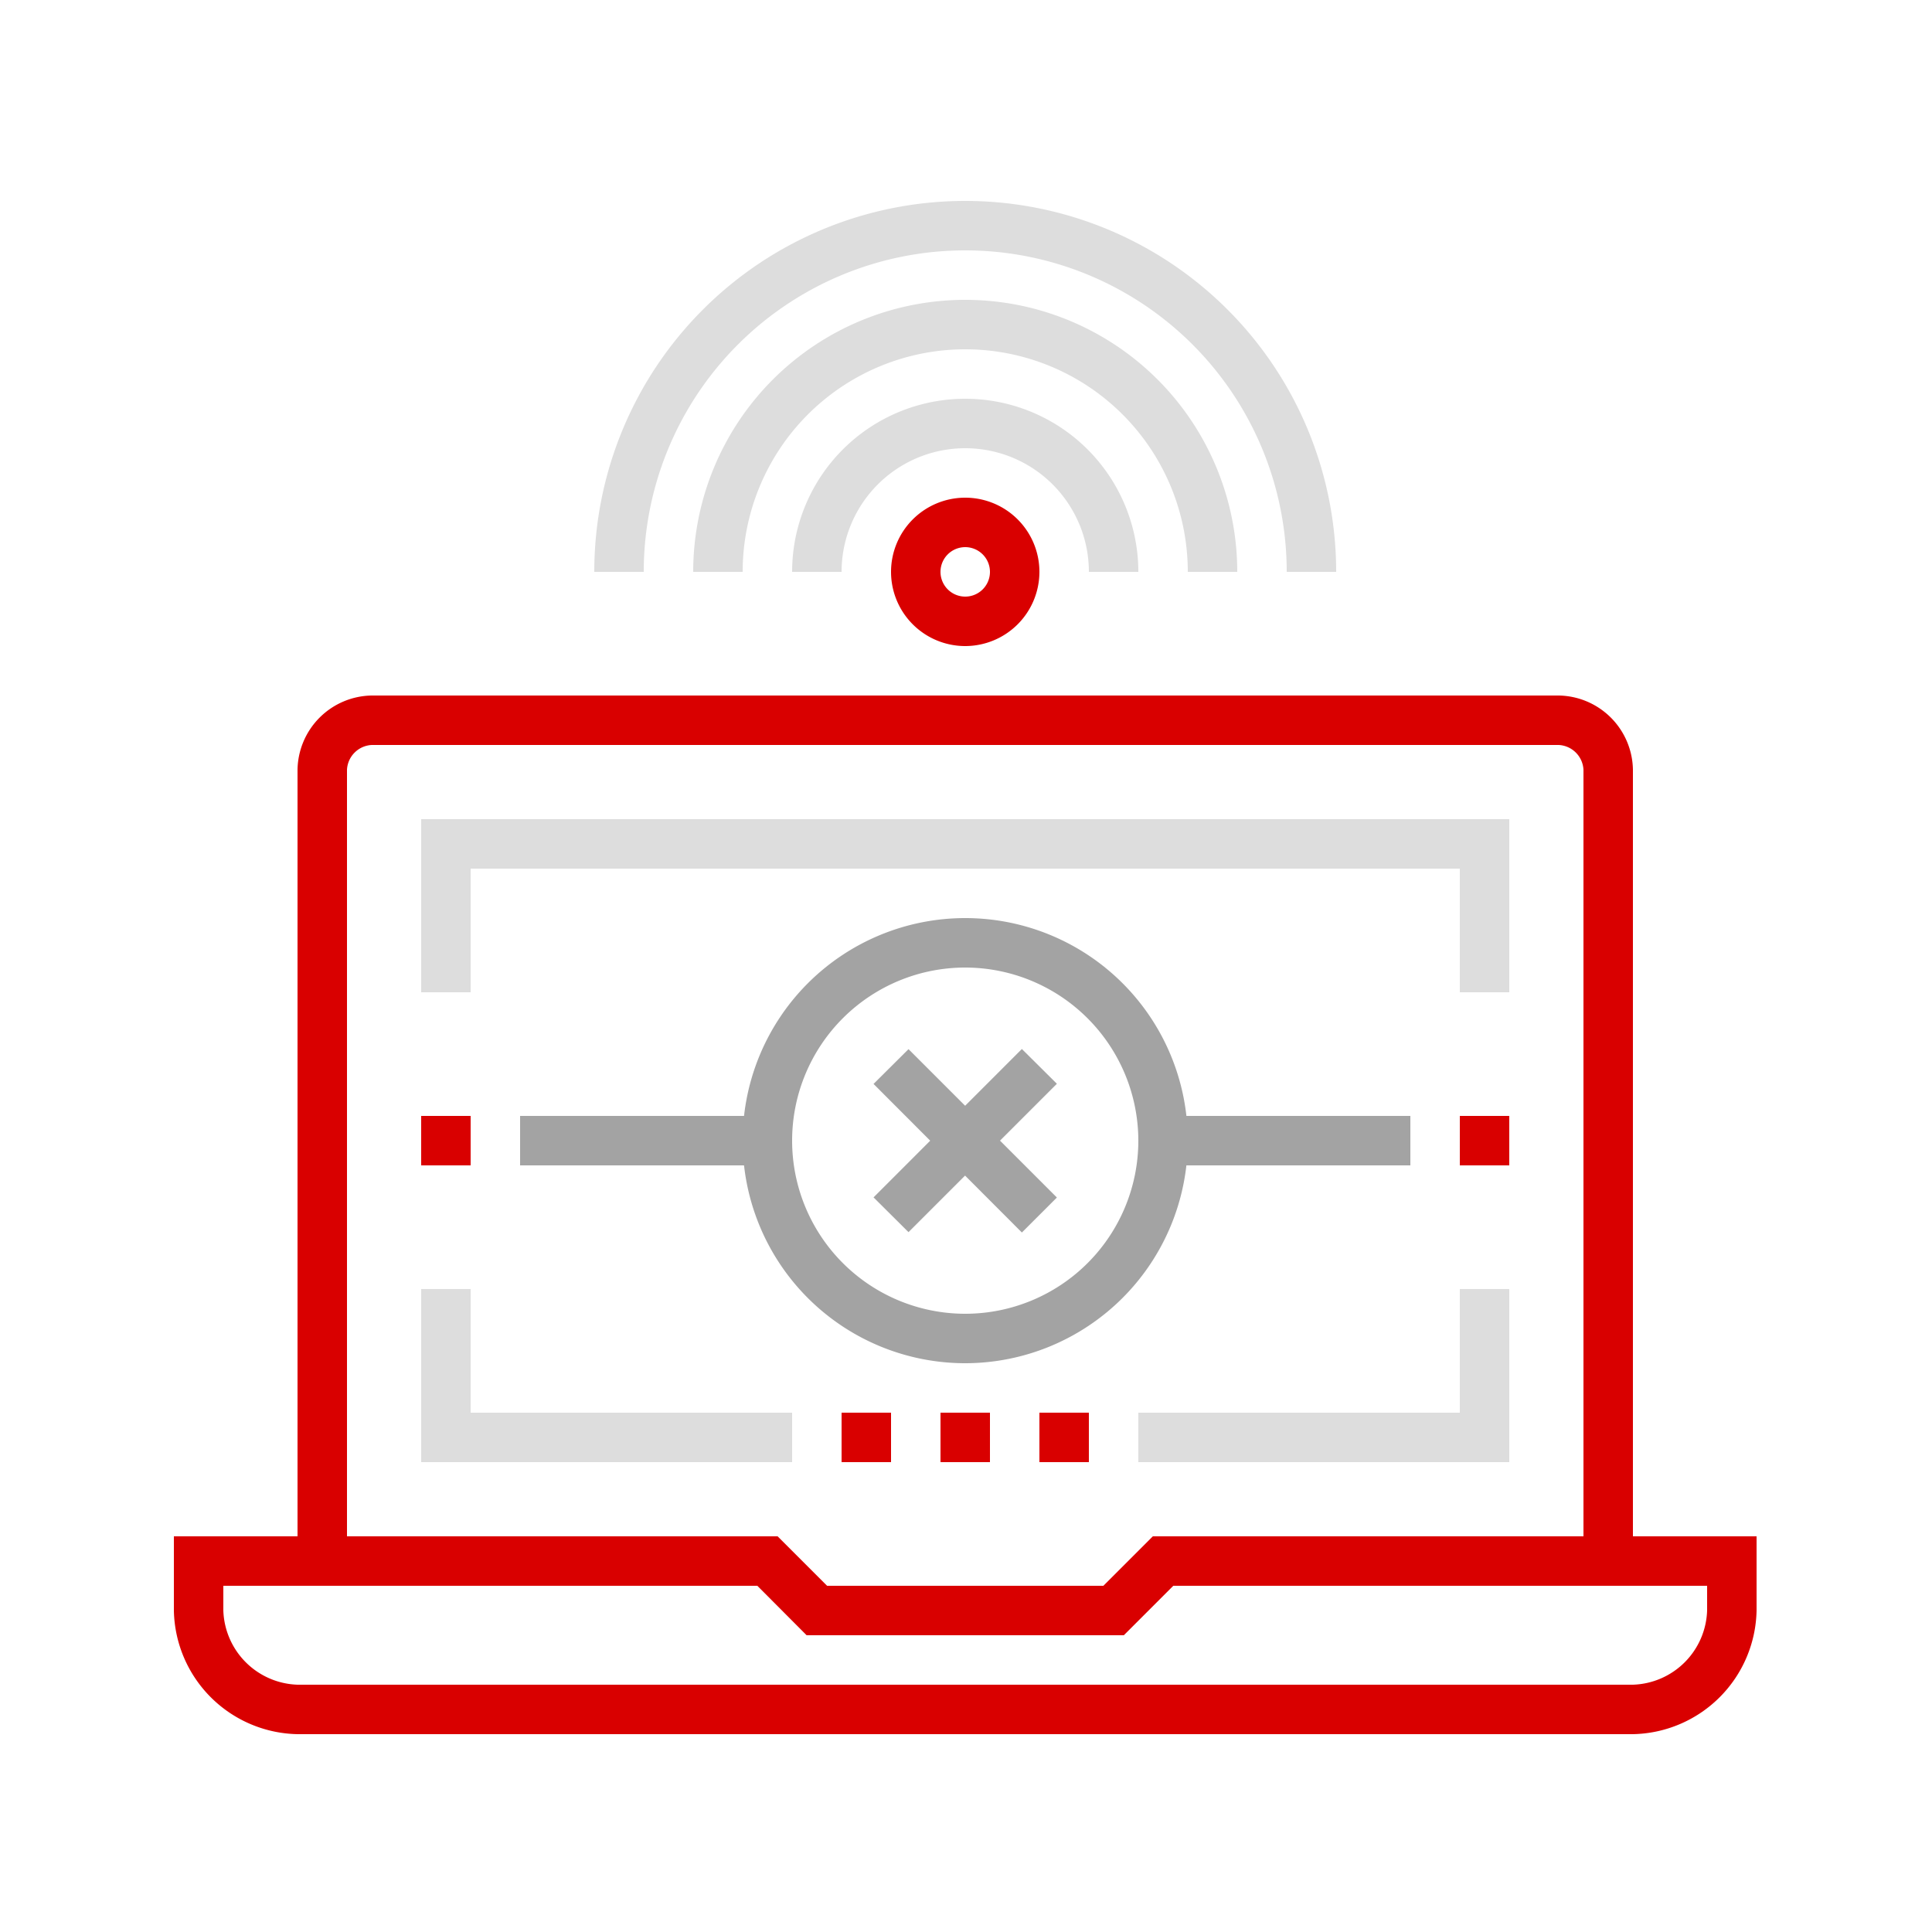
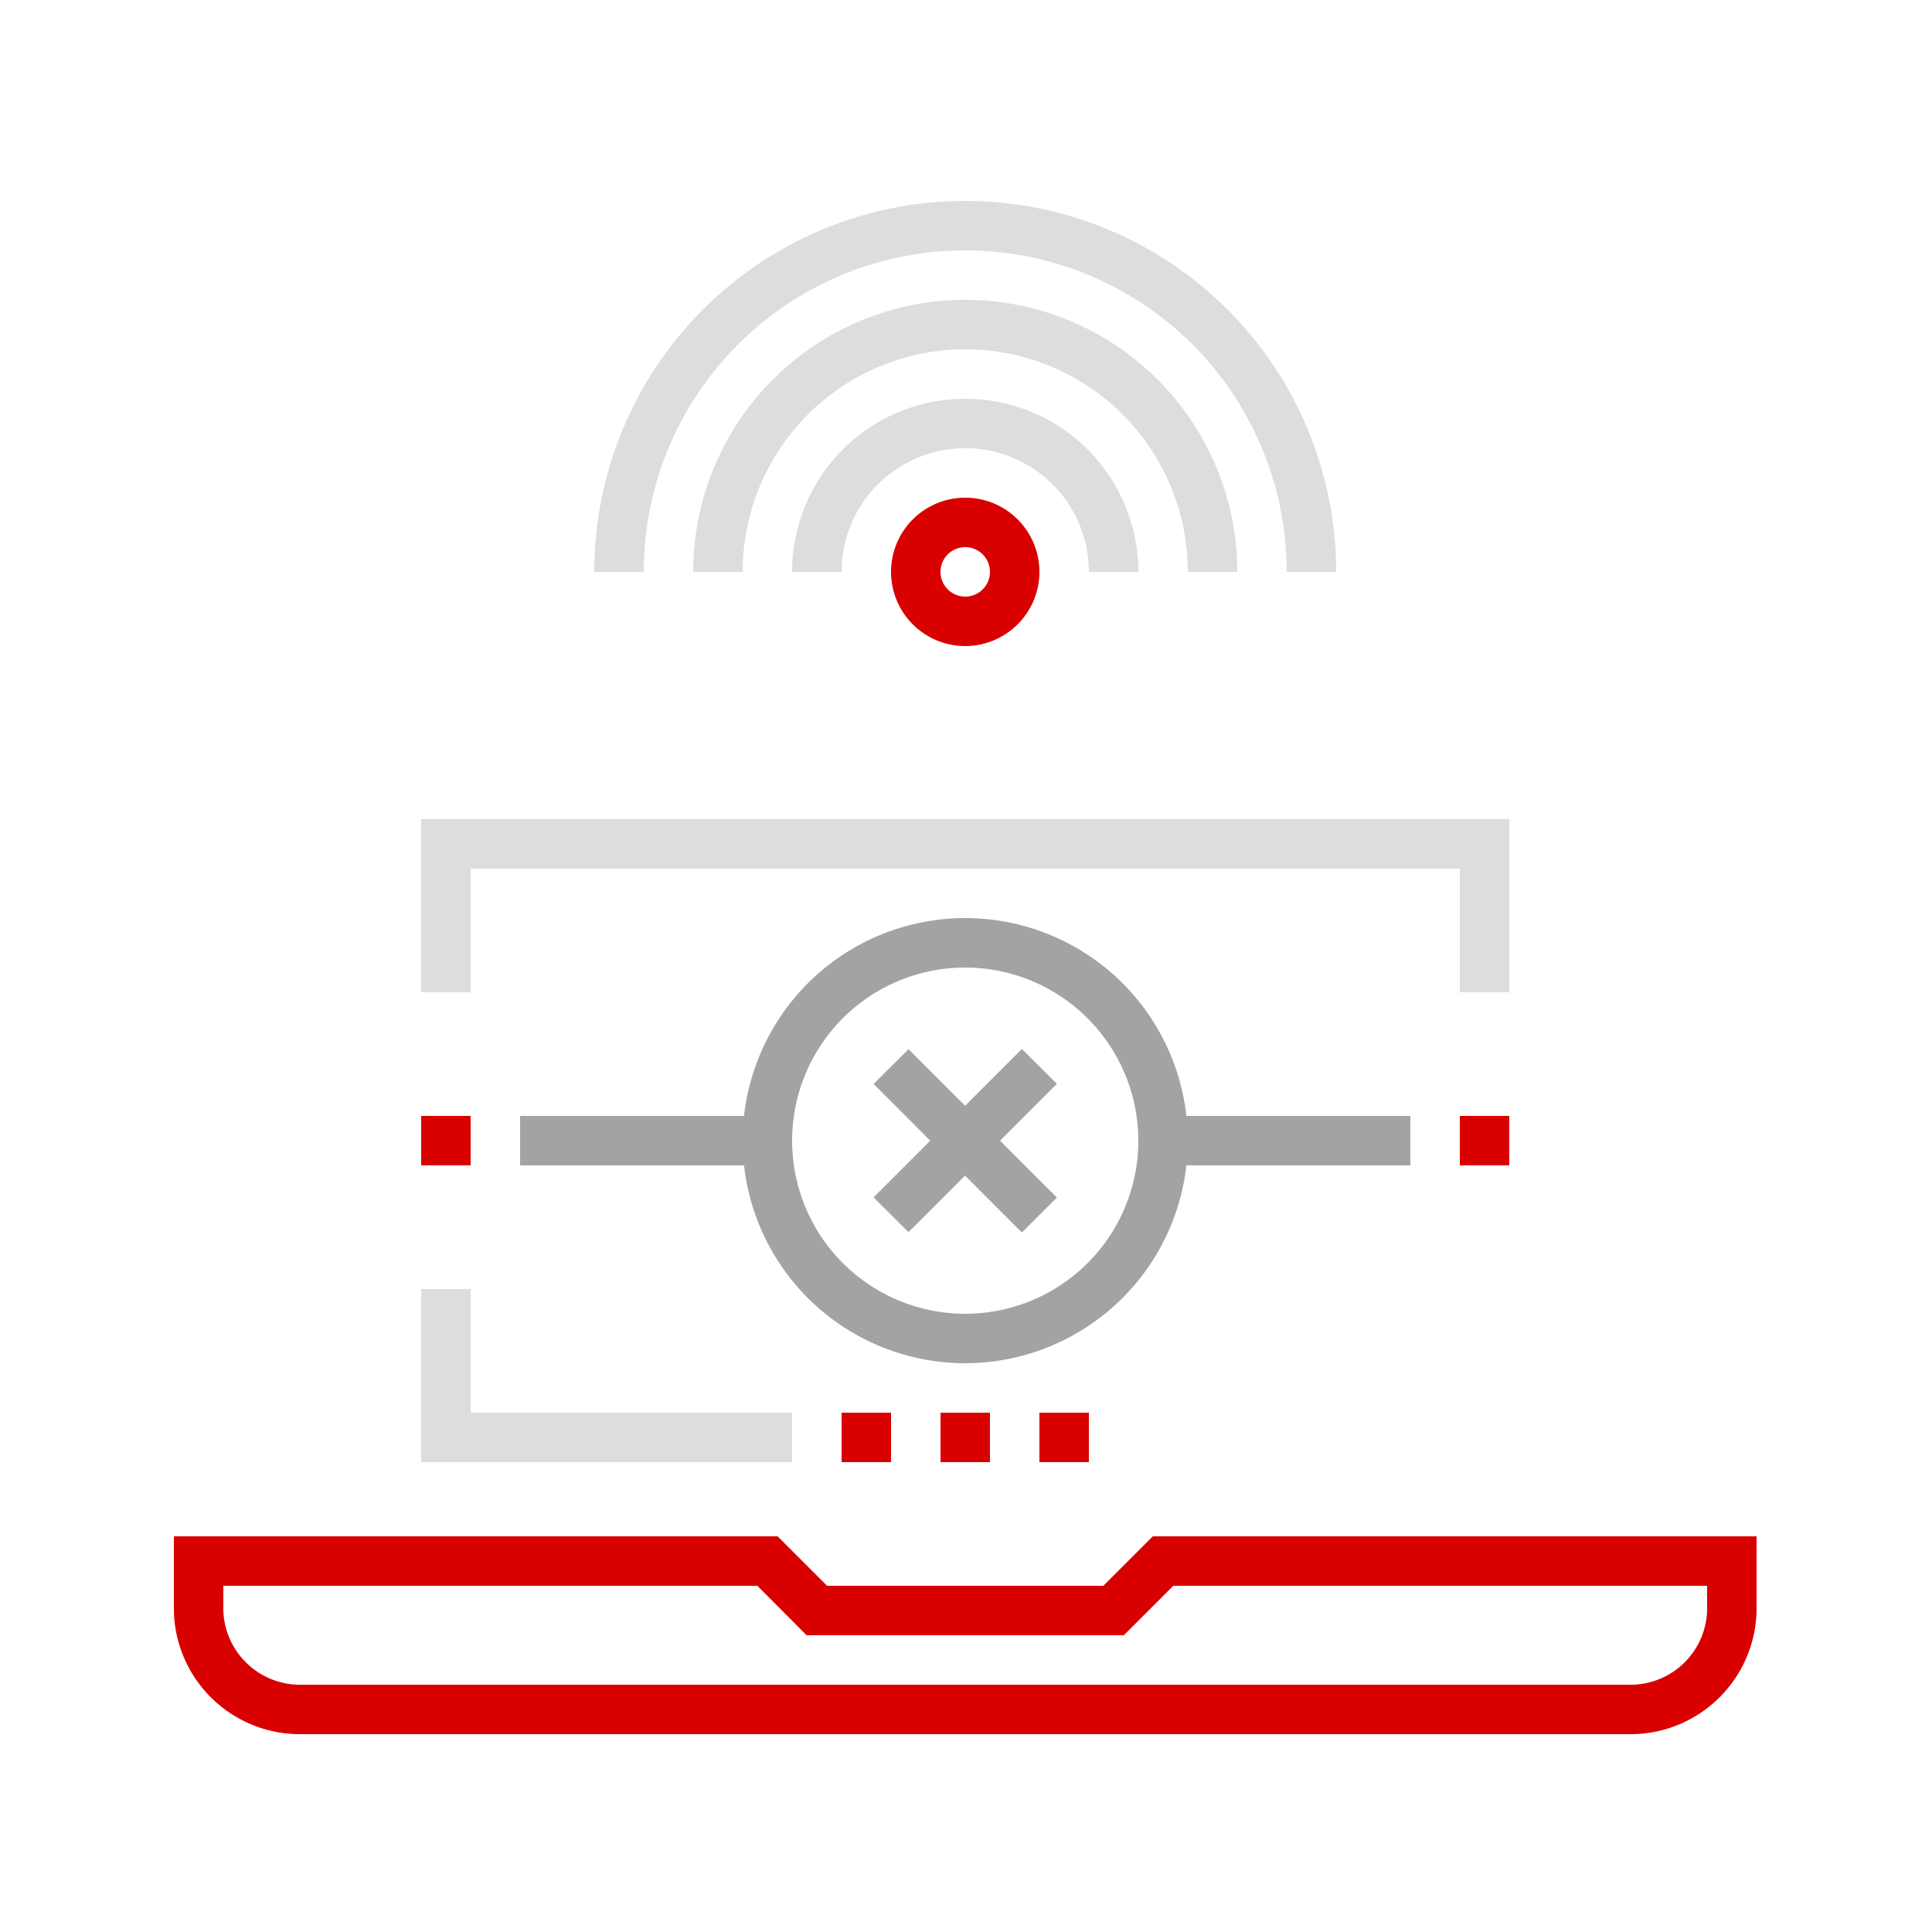
<svg xmlns="http://www.w3.org/2000/svg" id="Layer_1" data-name="Layer 1" viewBox="0 0 500 500">
  <title>aero-link-wifi-cisco-meraki-slovanet-notebook-bezpecnost-ssid</title>
  <g>
-     <path d="M422.6,404H409.8V199.2a6.76,6.76,0,0,0-6.4-6.4H96.2a6.76,6.76,0,0,0-6.4,6.4V404H77V199.2A19.52,19.52,0,0,1,96.2,180H403.4a19.52,19.52,0,0,1,19.2,19.2Zm0,0" fill="#d90000" />
    <path d="M422.6,448.8H77a32.63,32.63,0,0,1-32-32V397.6H201.25l12.8,12.8h71.5l12.8-12.8H454.6v19.2a32.64,32.64,0,0,1-32,32ZM57.8,410.4v6.4A19.86,19.86,0,0,0,77,436H422.6a19.84,19.84,0,0,0,19.2-19.2v-6.4H303.65l-12.8,12.8h-82.1L196,410.4Zm0,0" fill="#d90000" />
    <path d="M390.6,256.8H377.8v-32h-256v32H109V212H390.6Zm0,0" fill="#ddd" />
    <rect x="269" y="365.6" width="12.8" height="12.8" fill="#d90000" />
    <rect x="243.4" y="365.6" width="12.8" height="12.8" fill="#d90000" />
    <rect x="217.8" y="365.6" width="12.8" height="12.8" fill="#d90000" />
    <path d="M205,378.4H109V333.6h12.8v32H205Zm0,0" fill="#ddd" />
-     <path d="M390.6,378.4h-96V365.6h83.2v-32h12.8Zm0,0" fill="#ddd" />
    <path d="M249.8,352.8a57.6,57.6,0,1,1,57.6-57.6,57.66,57.66,0,0,1-57.6,57.6Zm0-102.4a44.8,44.8,0,1,0,44.8,44.8,44.85,44.85,0,0,0-44.8-44.8Zm0,0" fill="#a3a3a3" />
    <path d="M226.07,280.52l9.05-9,38.4,38.4-9.06,9.05Zm0,0" fill="#a3a3a3" />
    <path d="M226.07,309.88l38.39-38.4,9.06,9-38.4,38.4Zm0,0" fill="#a3a3a3" />
    <rect x="301" y="288.8" width="64" height="12.8" fill="#a3a3a3" />
    <rect x="377.8" y="288.8" width="12.8" height="12.8" fill="#d90000" />
    <rect x="134.6" y="288.8" width="64" height="12.8" fill="#a3a3a3" />
    <rect x="109" y="288.8" width="12.8" height="12.8" fill="#d90000" />
    <path d="M345.8,148H333a83.2,83.2,0,1,0-166.4,0H153.8a96,96,0,0,1,192,0Zm0,0" fill="#ddd" />
    <path d="M320.2,148H307.4a57.6,57.6,0,1,0-115.2,0H179.4a70.4,70.4,0,1,1,140.8,0Zm0,0" fill="#ddd" />
    <path d="M294.6,148H281.8a32,32,0,0,0-64,0H205a44.8,44.8,0,0,1,89.6,0Zm0,0" fill="#ddd" />
    <path d="M249.8,167.2A19.2,19.2,0,1,1,269,148a19.22,19.22,0,0,1-19.2,19.2Zm0-25.6a6.4,6.4,0,1,0,6.4,6.4,6.41,6.41,0,0,0-6.4-6.4Zm0,0" fill="#d90000" />
  </g>
</svg>